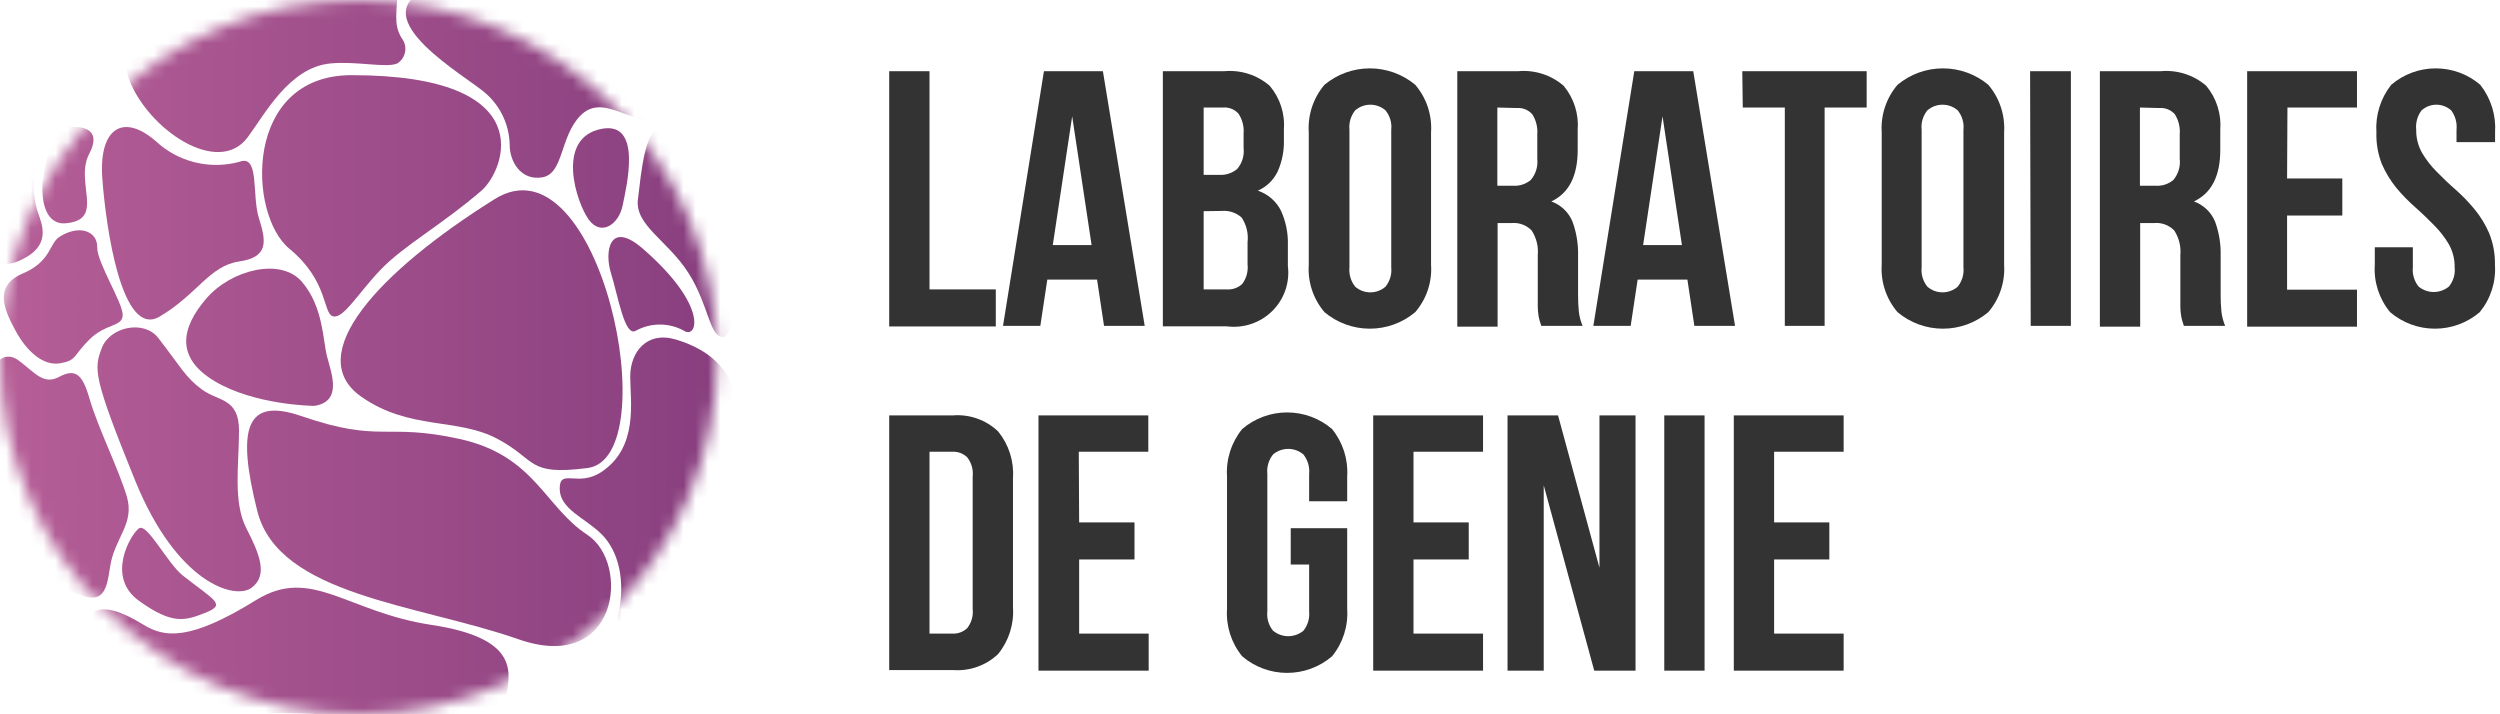
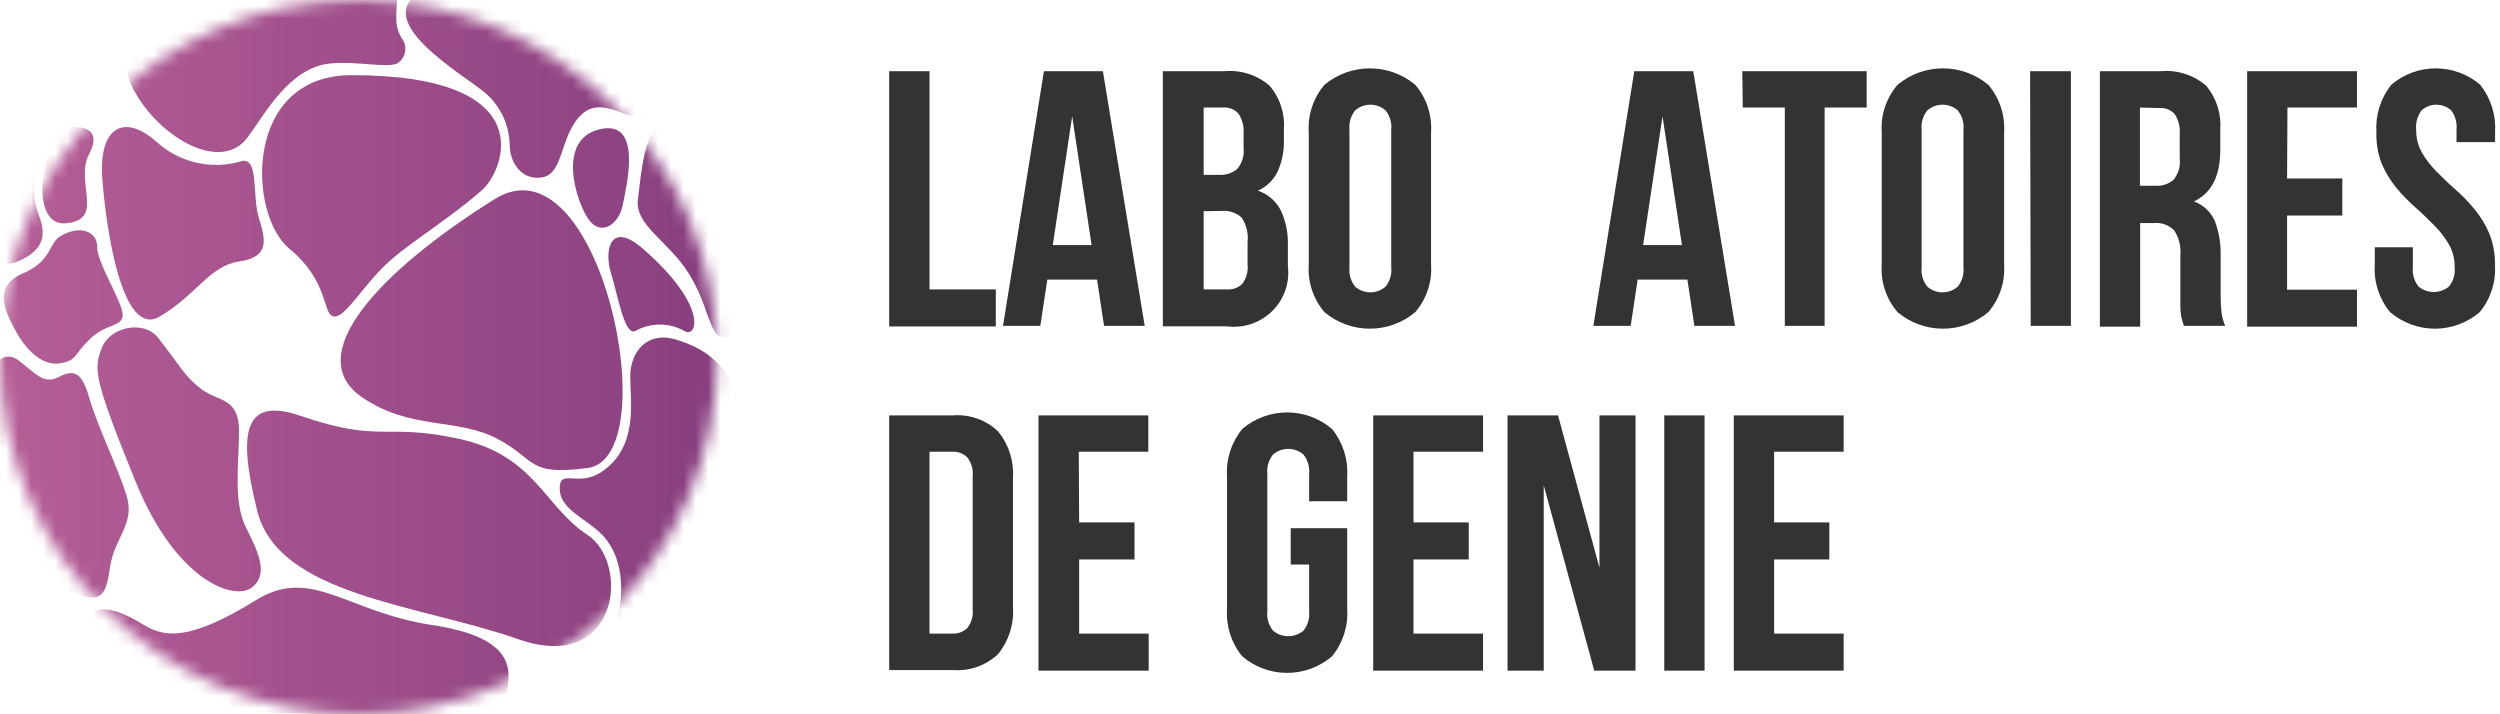
<svg xmlns="http://www.w3.org/2000/svg" width="203" height="58" viewBox="0 0 203 58" fill="none">
  <mask id="mask0_759_7196" style="mask-type:alpha" maskUnits="userSpaceOnUse" x="0" y="0" width="59" height="58">
    <ellipse cx="29.113" cy="29" rx="29.113" ry="29" fill="white" />
  </mask>
  <g mask="url(#mask0_759_7196)">
    <path d="M40.154 16.175C30.72 22.084 24.498 28.856 29.356 32.227C33.275 34.955 37.113 33.902 40.376 35.627C43.638 37.353 42.739 38.637 47.699 38.005C54.193 37.192 48.719 10.798 40.154 16.175Z" fill="url(#paint0_linear_759_7196)" />
    <path d="M24.457 33.781C30.992 36.029 31.245 34.303 37.335 35.647C43.426 36.992 44.204 41.145 47.698 43.432C51.193 45.719 50.254 54.758 42.103 51.909C33.952 49.06 22.619 48.368 20.892 41.496C19.165 34.624 20.033 32.267 24.457 33.781Z" fill="url(#paint1_linear_759_7196)" />
    <path d="M48.831 38.326C46.922 39.59 45.447 37.995 45.447 39.67C45.447 41.346 47.467 42.018 48.831 43.362C50.194 44.706 50.851 47.094 50.174 50.073C49.498 53.053 53.204 53.434 55.224 51.077C57.245 48.719 57.931 44.365 59.618 37.313C61.305 30.26 57.255 28.284 54.891 27.572C52.528 26.859 51.174 28.575 51.174 30.581C51.174 32.588 51.871 36.309 48.831 38.326Z" fill="url(#paint2_linear_759_7196)" />
    <path d="M52.203 20.198C49.466 17.82 49.062 20.449 49.618 22.204C50.173 23.96 50.719 27.431 51.638 26.849C52.234 26.524 52.902 26.354 53.582 26.354C54.262 26.354 54.931 26.524 55.526 26.849C56.597 27.582 57.617 24.903 52.203 20.198Z" fill="url(#paint3_linear_759_7196)" />
    <path d="M48.83 10.467C45.073 11.21 46.81 16.486 47.82 17.851C48.83 19.215 50.254 18.202 50.557 16.687C50.86 15.172 52.204 9.795 48.83 10.467Z" fill="url(#paint4_linear_759_7196)" />
-     <path d="M25.508 32.959C25.387 32.959 20.66 32.889 17.427 30.952C14.195 29.016 14.731 26.588 16.751 24.241C18.771 21.894 22.811 20.88 24.528 22.897C26.245 24.913 26.215 27.592 26.548 28.916C26.881 30.24 27.871 32.618 25.508 32.959Z" fill="url(#paint5_linear_759_7196)" />
    <path d="M28.549 6.103C19.752 6.103 20.115 17.429 23.499 20.198C26.691 22.826 26.196 25.465 27.044 25.686C27.893 25.906 29.064 23.82 30.933 21.873C32.801 19.927 35.983 18.182 39.124 15.453C40.963 13.828 44.094 6.103 28.549 6.103Z" fill="url(#paint6_linear_759_7196)" />
    <path d="M54.134 10.407C52.336 9.715 52.063 14.209 51.8 16.175C51.528 18.302 54.235 19.526 55.921 22.195C57.608 24.863 57.608 27.491 58.79 27.361C59.972 27.23 62.911 13.768 54.134 10.407Z" fill="url(#paint7_linear_759_7196)" />
    <path d="M39.104 7.307C39.801 7.831 40.368 8.504 40.764 9.278C41.159 10.051 41.372 10.904 41.387 11.771C41.387 13.106 42.286 14.691 44.033 14.4C45.781 14.109 45.447 11.099 47.134 9.384C48.821 7.668 50.871 9.795 52.891 9.755C54.911 9.715 53.73 6.033 51.78 4.187C49.831 2.341 43.417 -3.367 35.983 -1.36C28.549 0.646 36.852 5.562 39.104 7.307Z" fill="url(#paint8_linear_759_7196)" />
    <path d="M32.599 3.074C31.912 1.88 32.265 1.067 32.265 -0.939C32.265 -2.945 28.549 -3.608 22.801 -3.266C17.054 -2.925 8.944 2.331 10.469 6.414C11.994 10.497 17.691 14.36 20.094 11.169C21.509 9.283 23.478 5.461 26.852 5.15C28.942 4.95 31.387 5.542 32.265 5.15C32.433 5.043 32.576 4.901 32.685 4.735C32.794 4.569 32.866 4.382 32.898 4.186C32.929 3.99 32.919 3.79 32.867 3.598C32.816 3.407 32.724 3.228 32.599 3.074Z" fill="url(#paint9_linear_759_7196)" />
    <path d="M19.417 13.146C18.24 13.462 17.002 13.473 15.819 13.18C14.637 12.887 13.549 12.299 12.66 11.47C9.953 9.123 8.014 10.467 8.307 14.48C8.6 18.493 9.892 27.521 12.963 25.706C16.033 23.89 17.003 21.583 19.417 21.232C21.831 20.88 21.619 19.596 21.023 17.71C20.427 15.824 21.104 12.474 19.417 13.146Z" fill="url(#paint10_linear_759_7196)" />
    <path d="M12.842 27.431C14.64 29.738 15.024 30.611 16.378 31.614C17.731 32.618 19.408 32.287 19.408 34.975C19.408 37.664 18.903 40.764 20.004 42.9C21.105 45.037 21.771 46.722 20.428 47.726C19.085 48.729 14.368 47.395 10.964 38.998C7.56 30.601 7.611 29.969 8.267 28.254C8.924 26.538 11.671 25.946 12.842 27.431Z" fill="url(#paint11_linear_759_7196)" />
    <path d="M10.276 -3.387C8.549 -4.029 1.327 -0.518 4.125 4.468C6.923 9.454 8.6 5.762 9.277 3.074C9.953 0.385 15.024 -1.621 10.276 -3.387Z" fill="url(#paint12_linear_759_7196)" />
    <path d="M6.024 10.317C3.53 10.136 2.055 18.412 5.328 18.131C8.6 17.851 6.024 14.821 7.247 12.483C8.469 10.146 6.024 10.317 6.024 10.317Z" fill="url(#paint13_linear_759_7196)" />
    <path d="M2.561 11.761C1.985 10.708 0.157 10.467 -1.197 9.454C-2.55 8.441 -3.56 6.444 -4.58 7.779C-5.6 9.113 -5.934 12.995 -4.58 16.266C-3.227 19.536 -0.863 22.215 1.48 21.211C3.823 20.208 3.652 18.814 3.167 17.51C2.177 14.831 3.288 13.065 2.561 11.761Z" fill="url(#paint14_linear_759_7196)" />
    <path d="M4.882 19.195C3.963 19.737 4.206 21.201 1.852 22.205C-0.501 23.208 0.287 25.044 1.236 26.809C2.185 28.575 3.539 29.739 4.892 29.498C6.246 29.257 5.902 28.916 7.256 27.572C8.609 26.227 9.963 26.569 9.963 25.565C9.963 24.562 7.862 21.292 7.892 20.068C7.922 18.844 6.549 18.182 4.882 19.195Z" fill="url(#paint15_linear_759_7196)" />
-     <path d="M14.843 46.733C13.621 45.78 11.944 42.439 11.288 42.9C10.631 43.362 8.56 46.833 11.288 48.789C14.015 50.745 15.025 50.414 16.712 49.742C18.398 49.07 17.388 48.739 14.843 46.733Z" fill="url(#paint16_linear_759_7196)" />
    <path d="M7.256 32.327C6.66 30.24 6.034 29.949 4.781 30.611C3.529 31.273 2.852 30.27 1.509 29.267C0.165 28.264 -1.39 29.698 -0.623 33.681C0.145 37.664 2.094 46.111 5.175 47.726C8.256 49.341 8.599 48.368 8.942 46.02C9.286 43.673 10.963 42.559 10.296 40.312C9.629 38.065 7.943 34.724 7.256 32.327Z" fill="url(#paint17_linear_759_7196)" />
-     <path d="M-3.55 34.975C-5.338 33.791 -8.893 30.912 -9.267 38.647C-9.64 46.382 -11.378 51.889 -7.63 54.698C-3.883 57.507 -2.207 58.49 2.531 57.146C7.268 55.801 5.561 52.13 3.884 49.762C1.881 46.835 0.436 43.567 -0.378 40.122C-0.863 37.323 -0.52 36.982 -3.55 34.975Z" fill="url(#paint18_linear_759_7196)" />
    <path d="M20.77 48.739C15.366 52.09 13.336 51.749 11.68 50.745C10.023 49.742 6.953 48.067 6.629 51.749C6.306 55.43 5.549 57.958 12.346 58.039C19.144 58.119 22.517 57.457 31.648 58.46C40.779 59.463 40.739 58.46 41.112 56.454C41.486 54.447 41.971 51.789 35.052 50.745C28.133 49.702 25.295 45.93 20.77 48.739Z" fill="url(#paint19_linear_759_7196)" />
  </g>
  <path d="M72.203 5.782H75.476V23.499H80.859V26.508H72.203V5.782Z" fill="#333333" />
  <path d="M92.95 26.458H89.647L89.081 22.706H85.041L84.475 26.458H81.445L84.768 5.782H89.556L92.95 26.458ZM85.486 19.897H88.637L87.061 9.444L85.486 19.897Z" fill="#333333" />
  <path d="M99.403 5.782C100.068 5.721 100.739 5.794 101.374 5.997C102.01 6.201 102.597 6.53 103.1 6.966C103.941 7.96 104.355 9.243 104.252 10.537V11.32C104.284 12.223 104.108 13.123 103.736 13.948C103.402 14.63 102.837 15.173 102.141 15.483C102.547 15.619 102.922 15.834 103.244 16.114C103.567 16.395 103.83 16.736 104.019 17.118C104.416 17.994 104.606 18.948 104.575 19.907V21.593C104.659 22.259 104.589 22.937 104.369 23.572C104.148 24.208 103.784 24.785 103.304 25.259C102.824 25.732 102.241 26.091 101.6 26.305C100.959 26.52 100.276 26.586 99.605 26.498H94.424V5.782H99.403ZM97.737 8.732V14.199H99.009C99.534 14.229 100.05 14.061 100.454 13.727C100.656 13.493 100.807 13.22 100.897 12.924C100.987 12.629 101.015 12.319 100.979 12.012V10.858C101.029 10.29 100.886 9.722 100.575 9.243C100.42 9.065 100.225 8.925 100.006 8.836C99.786 8.747 99.549 8.711 99.312 8.732H97.737ZM97.737 17.148V23.499H99.605C99.835 23.517 100.066 23.487 100.284 23.411C100.501 23.335 100.7 23.215 100.868 23.057C101.211 22.6 101.367 22.029 101.302 21.462V19.666C101.384 18.962 101.212 18.251 100.817 17.66C100.598 17.465 100.34 17.317 100.06 17.226C99.78 17.134 99.484 17.101 99.191 17.128L97.737 17.148Z" fill="#333333" />
  <path d="M106.272 10.748C106.179 9.346 106.635 7.962 107.545 6.886C108.577 6.023 109.883 5.551 111.231 5.551C112.58 5.551 113.886 6.023 114.918 6.886C115.835 7.958 116.296 9.344 116.201 10.748V21.492C116.298 22.894 115.838 24.277 114.918 25.345C113.888 26.213 112.582 26.689 111.231 26.689C109.881 26.689 108.574 26.213 107.545 25.345C106.634 24.273 106.177 22.892 106.272 21.492V10.748ZM109.575 21.703C109.52 22.268 109.687 22.832 110.04 23.278C110.38 23.575 110.818 23.739 111.272 23.739C111.725 23.739 112.163 23.575 112.504 23.278C112.862 22.834 113.029 22.268 112.969 21.703V10.537C113 10.257 112.974 9.974 112.895 9.704C112.815 9.434 112.682 9.182 112.504 8.962C112.163 8.665 111.725 8.502 111.272 8.502C110.818 8.502 110.38 8.665 110.04 8.962C109.685 9.408 109.518 9.972 109.575 10.537V21.703Z" fill="#333333" />
-   <path d="M125.15 26.458C125.109 26.318 125.069 26.187 125.029 26.067C124.982 25.923 124.949 25.775 124.928 25.625C124.893 25.403 124.873 25.178 124.867 24.953C124.867 24.672 124.867 24.331 124.867 23.95V20.71C124.932 20.004 124.754 19.296 124.362 18.703C124.152 18.491 123.897 18.328 123.616 18.226C123.335 18.123 123.034 18.084 122.736 18.112H121.605V26.528H118.332V5.782H123.261C123.927 5.72 124.599 5.793 125.237 5.997C125.874 6.2 126.463 6.53 126.968 6.966C127.799 7.965 128.208 9.245 128.109 10.537V12.163C128.109 14.289 127.402 15.684 125.968 16.356C126.353 16.495 126.705 16.712 127 16.993C127.296 17.275 127.529 17.615 127.685 17.991C128.009 18.878 128.163 19.817 128.14 20.76V23.94C128.136 24.389 128.157 24.838 128.2 25.284C128.245 25.688 128.347 26.083 128.503 26.458H125.15ZM121.584 8.732V15.082H122.857C123.382 15.118 123.9 14.948 124.301 14.611C124.5 14.376 124.65 14.104 124.74 13.811C124.83 13.518 124.86 13.21 124.827 12.905V10.899C124.872 10.331 124.73 9.764 124.423 9.283C124.268 9.105 124.072 8.966 123.853 8.877C123.634 8.789 123.396 8.752 123.16 8.772L121.584 8.732Z" fill="#333333" />
  <path d="M140.885 26.458H137.582L137.017 22.706H132.977L132.411 26.458H129.381L132.704 5.782H137.492L140.885 26.458ZM133.421 19.897H136.572L134.997 9.444L133.421 19.897Z" fill="#333333" />
  <path d="M141.473 5.782H151.573V8.732H148.159V26.458H144.927V8.732H141.513L141.473 5.782Z" fill="#333333" />
  <path d="M152.795 10.748C152.704 9.344 153.164 7.961 154.078 6.886C155.11 6.023 156.415 5.551 157.764 5.551C159.113 5.551 160.419 6.023 161.451 6.886C162.364 7.961 162.824 9.344 162.734 10.748V21.492C162.826 22.893 162.366 24.274 161.451 25.345C160.421 26.213 159.115 26.689 157.764 26.689C156.414 26.689 155.107 26.213 154.078 25.345C153.163 24.274 152.703 22.893 152.795 21.492V10.748ZM156.037 21.703C155.977 22.268 156.144 22.834 156.502 23.278C156.843 23.575 157.28 23.739 157.734 23.739C158.187 23.739 158.625 23.575 158.966 23.278C159.324 22.834 159.491 22.268 159.431 21.703V10.537C159.462 10.257 159.437 9.974 159.357 9.704C159.277 9.434 159.144 9.182 158.966 8.962C158.625 8.665 158.187 8.502 157.734 8.502C157.28 8.502 156.843 8.665 156.502 8.962C156.324 9.182 156.191 9.434 156.111 9.704C156.031 9.974 156.006 10.257 156.037 10.537V21.703Z" fill="#333333" />
  <path d="M164.844 5.782H168.157V26.458H164.894L164.844 5.782Z" fill="#333333" />
  <path d="M177.328 26.458L177.206 26.067C177.16 25.923 177.126 25.775 177.105 25.625C177.07 25.403 177.05 25.178 177.045 24.953C177.045 24.672 177.045 24.331 177.045 23.95V20.71C177.109 20.004 176.931 19.296 176.54 18.703C176.33 18.491 176.075 18.328 175.794 18.226C175.512 18.123 175.212 18.084 174.914 18.112H173.782V26.528H170.51V5.782H175.439C176.105 5.72 176.777 5.793 177.414 5.997C178.051 6.2 178.64 6.53 179.146 6.966C179.976 7.965 180.385 9.245 180.287 10.537V12.163C180.287 14.289 179.58 15.684 178.146 16.356C178.531 16.495 178.883 16.712 179.178 16.993C179.474 17.275 179.707 17.615 179.863 17.991C180.187 18.878 180.341 19.817 180.317 20.76V23.94C180.314 24.389 180.334 24.838 180.378 25.284C180.423 25.688 180.525 26.083 180.681 26.458H177.328ZM173.762 8.732V15.082H175.035C175.56 15.118 176.078 14.948 176.479 14.611C176.676 14.375 176.824 14.103 176.912 13.81C177.001 13.517 177.029 13.209 176.994 12.905V10.899C177.041 10.332 176.903 9.766 176.6 9.283C176.445 9.105 176.25 8.966 176.031 8.877C175.811 8.789 175.574 8.752 175.338 8.772L173.762 8.732Z" fill="#333333" />
  <path d="M185.711 14.49H190.196V17.5H185.711V23.519H191.387V26.528H182.469V5.782H191.387V8.732H185.741L185.711 14.49Z" fill="#333333" />
  <path d="M192.964 10.748C192.873 9.358 193.301 7.983 194.166 6.886C195.171 6.024 196.455 5.551 197.782 5.551C199.11 5.551 200.393 6.024 201.398 6.886C202.263 7.983 202.691 9.358 202.6 10.748V11.541H199.469V10.537C199.529 9.977 199.374 9.414 199.035 8.962C198.706 8.666 198.277 8.501 197.833 8.501C197.388 8.501 196.96 8.666 196.631 8.962C196.291 9.414 196.136 9.977 196.196 10.537C196.184 11.194 196.348 11.841 196.671 12.413C197.001 12.973 197.402 13.489 197.863 13.948C198.338 14.43 198.873 14.951 199.388 15.393C199.94 15.881 200.453 16.411 200.923 16.978C201.41 17.568 201.811 18.224 202.115 18.924C202.446 19.74 202.608 20.613 202.59 21.492C202.684 22.885 202.243 24.261 201.358 25.345C200.345 26.212 199.053 26.689 197.716 26.689C196.38 26.689 195.088 26.212 194.075 25.345C193.182 24.264 192.738 22.887 192.833 21.492V20.078H195.924V21.703C195.868 22.265 196.035 22.826 196.388 23.268C196.735 23.553 197.17 23.71 197.62 23.71C198.071 23.71 198.506 23.553 198.853 23.268C199.03 23.05 199.162 22.8 199.242 22.532C199.322 22.263 199.347 21.981 199.317 21.703C199.33 21.047 199.166 20.399 198.843 19.827C198.512 19.267 198.112 18.752 197.651 18.292C197.176 17.811 196.641 17.289 196.126 16.837C195.574 16.353 195.06 15.826 194.59 15.262C194.11 14.673 193.713 14.022 193.409 13.326C193.087 12.506 192.936 11.629 192.964 10.748Z" fill="#333333" />
  <path d="M72.203 33.731H77.374C78.046 33.677 78.72 33.765 79.354 33.99C79.988 34.215 80.567 34.571 81.051 35.035C81.921 36.106 82.35 37.465 82.253 38.837V49.291C82.352 50.667 81.922 52.029 81.051 53.103C80.566 53.566 79.987 53.921 79.353 54.146C78.72 54.371 78.045 54.46 77.374 54.407H72.203V33.731ZM75.476 36.681V51.448H77.324C77.546 51.461 77.768 51.429 77.977 51.353C78.185 51.277 78.376 51.159 78.536 51.006C78.885 50.563 79.045 50.001 78.981 49.441V38.697C79.045 38.138 78.885 37.576 78.536 37.132C78.377 36.977 78.186 36.857 77.978 36.78C77.769 36.702 77.546 36.668 77.324 36.681H75.476Z" fill="#333333" />
  <path d="M87.627 42.419H92.122V45.428H87.627V51.448H93.273V54.457H84.324V33.731H93.243V36.681H87.597L87.627 42.419Z" fill="#333333" />
  <path d="M104.807 42.89H109.392V49.441C109.486 50.834 109.046 52.21 108.16 53.293C107.146 54.161 105.852 54.639 104.514 54.639C103.175 54.639 101.882 54.161 100.868 53.293C99.982 52.21 99.542 50.834 99.635 49.441V38.697C99.544 37.302 99.984 35.923 100.868 34.835C101.882 33.967 103.175 33.489 104.514 33.489C105.852 33.489 107.146 33.967 108.16 34.835C109.044 35.923 109.484 37.302 109.392 38.697V40.703H106.302V38.486C106.357 37.918 106.191 37.351 105.837 36.901C105.493 36.61 105.057 36.45 104.605 36.45C104.153 36.45 103.716 36.61 103.373 36.901C103.015 37.349 102.848 37.918 102.908 38.486V49.652C102.878 49.93 102.903 50.212 102.983 50.48C103.063 50.749 103.195 50.999 103.373 51.217C103.719 51.502 104.155 51.659 104.605 51.659C105.055 51.659 105.491 51.502 105.837 51.217C106.19 50.775 106.357 50.214 106.302 49.652V45.84H104.807V42.89Z" fill="#333333" />
  <path d="M114.776 42.419H119.261V45.428H114.776V51.448H120.423V54.457H111.504V33.731H120.423V36.681H114.776V42.419Z" fill="#333333" />
  <path d="M125.351 39.409V54.457H122.412V33.731H126.513L129.876 46.1V33.731H132.805V54.457H129.452L125.351 39.409Z" fill="#333333" />
-   <path d="M135.139 33.731H138.411V54.457H135.139V33.731Z" fill="#333333" />
+   <path d="M135.139 33.731H138.411V54.457H135.139V33.731" fill="#333333" />
  <path d="M144.058 42.419H148.542V45.428H144.058V51.448H149.704V54.457H140.785V33.731H149.704V36.681H144.058V42.419Z" fill="#333333" />
  <defs>
    <linearGradient id="paint0_linear_759_7196" x1="-71.658" y1="26.819" x2="108.846" y2="26.819" gradientUnits="userSpaceOnUse">
      <stop stop-color="#ED84B4" />
      <stop offset="1" stop-color="#61246A" />
    </linearGradient>
    <linearGradient id="paint1_linear_759_7196" x1="-71.658" y1="42.9" x2="108.846" y2="42.9" gradientUnits="userSpaceOnUse">
      <stop stop-color="#ED84B4" />
      <stop offset="1" stop-color="#61246A" />
    </linearGradient>
    <linearGradient id="paint2_linear_759_7196" x1="-71.657" y1="40.021" x2="108.847" y2="40.021" gradientUnits="userSpaceOnUse">
      <stop stop-color="#ED84B4" />
      <stop offset="1" stop-color="#61246A" />
    </linearGradient>
    <linearGradient id="paint3_linear_759_7196" x1="-71.658" y1="23.097" x2="108.846" y2="23.097" gradientUnits="userSpaceOnUse">
      <stop stop-color="#ED84B4" />
      <stop offset="1" stop-color="#61246A" />
    </linearGradient>
    <linearGradient id="paint4_linear_759_7196" x1="-71.658" y1="14.44" x2="108.847" y2="14.44" gradientUnits="userSpaceOnUse">
      <stop stop-color="#ED84B4" />
      <stop offset="1" stop-color="#61246A" />
    </linearGradient>
    <linearGradient id="paint5_linear_759_7196" x1="-71.658" y1="27.381" x2="108.846" y2="27.381" gradientUnits="userSpaceOnUse">
      <stop stop-color="#ED84B4" />
      <stop offset="1" stop-color="#61246A" />
    </linearGradient>
    <linearGradient id="paint6_linear_759_7196" x1="-71.657" y1="15.905" x2="108.847" y2="15.905" gradientUnits="userSpaceOnUse">
      <stop stop-color="#ED84B4" />
      <stop offset="1" stop-color="#61246A" />
    </linearGradient>
    <linearGradient id="paint7_linear_759_7196" x1="-71.657" y1="18.864" x2="108.848" y2="18.864" gradientUnits="userSpaceOnUse">
      <stop stop-color="#ED84B4" />
      <stop offset="1" stop-color="#61246A" />
    </linearGradient>
    <linearGradient id="paint8_linear_759_7196" x1="-71.657" y1="6.384" x2="108.847" y2="6.384" gradientUnits="userSpaceOnUse">
      <stop stop-color="#ED84B4" />
      <stop offset="1" stop-color="#61246A" />
    </linearGradient>
    <linearGradient id="paint9_linear_759_7196" x1="-71.658" y1="4.468" x2="108.847" y2="4.468" gradientUnits="userSpaceOnUse">
      <stop stop-color="#ED84B4" />
      <stop offset="1" stop-color="#61246A" />
    </linearGradient>
    <linearGradient id="paint10_linear_759_7196" x1="-71.658" y1="18.122" x2="108.846" y2="18.122" gradientUnits="userSpaceOnUse">
      <stop stop-color="#ED84B4" />
      <stop offset="1" stop-color="#61246A" />
    </linearGradient>
    <linearGradient id="paint11_linear_759_7196" x1="-71.657" y1="37.303" x2="108.847" y2="37.303" gradientUnits="userSpaceOnUse">
      <stop stop-color="#ED84B4" />
      <stop offset="1" stop-color="#61246A" />
    </linearGradient>
    <linearGradient id="paint12_linear_759_7196" x1="-71.658" y1="1.739" x2="108.846" y2="1.739" gradientUnits="userSpaceOnUse">
      <stop stop-color="#ED84B4" />
      <stop offset="1" stop-color="#61246A" />
    </linearGradient>
    <linearGradient id="paint13_linear_759_7196" x1="-71.658" y1="14.219" x2="108.846" y2="14.219" gradientUnits="userSpaceOnUse">
      <stop stop-color="#ED84B4" />
      <stop offset="1" stop-color="#61246A" />
    </linearGradient>
    <linearGradient id="paint14_linear_759_7196" x1="-71.657" y1="14.38" x2="108.847" y2="14.38" gradientUnits="userSpaceOnUse">
      <stop stop-color="#ED84B4" />
      <stop offset="1" stop-color="#61246A" />
    </linearGradient>
    <linearGradient id="paint15_linear_759_7196" x1="-71.659" y1="24.121" x2="108.846" y2="24.121" gradientUnits="userSpaceOnUse">
      <stop stop-color="#ED84B4" />
      <stop offset="1" stop-color="#61246A" />
    </linearGradient>
    <linearGradient id="paint16_linear_759_7196" x1="-71.657" y1="46.562" x2="108.847" y2="46.562" gradientUnits="userSpaceOnUse">
      <stop stop-color="#ED84B4" />
      <stop offset="1" stop-color="#61246A" />
    </linearGradient>
    <linearGradient id="paint17_linear_759_7196" x1="-71.659" y1="38.757" x2="108.846" y2="38.757" gradientUnits="userSpaceOnUse">
      <stop stop-color="#ED84B4" />
      <stop offset="1" stop-color="#61246A" />
    </linearGradient>
    <linearGradient id="paint18_linear_759_7196" x1="-71.657" y1="45.589" x2="108.847" y2="45.589" gradientUnits="userSpaceOnUse">
      <stop stop-color="#ED84B4" />
      <stop offset="1" stop-color="#61246A" />
    </linearGradient>
    <linearGradient id="paint19_linear_759_7196" x1="-71.659" y1="53.294" x2="108.846" y2="53.294" gradientUnits="userSpaceOnUse">
      <stop stop-color="#ED84B4" />
      <stop offset="1" stop-color="#61246A" />
    </linearGradient>
  </defs>
</svg>